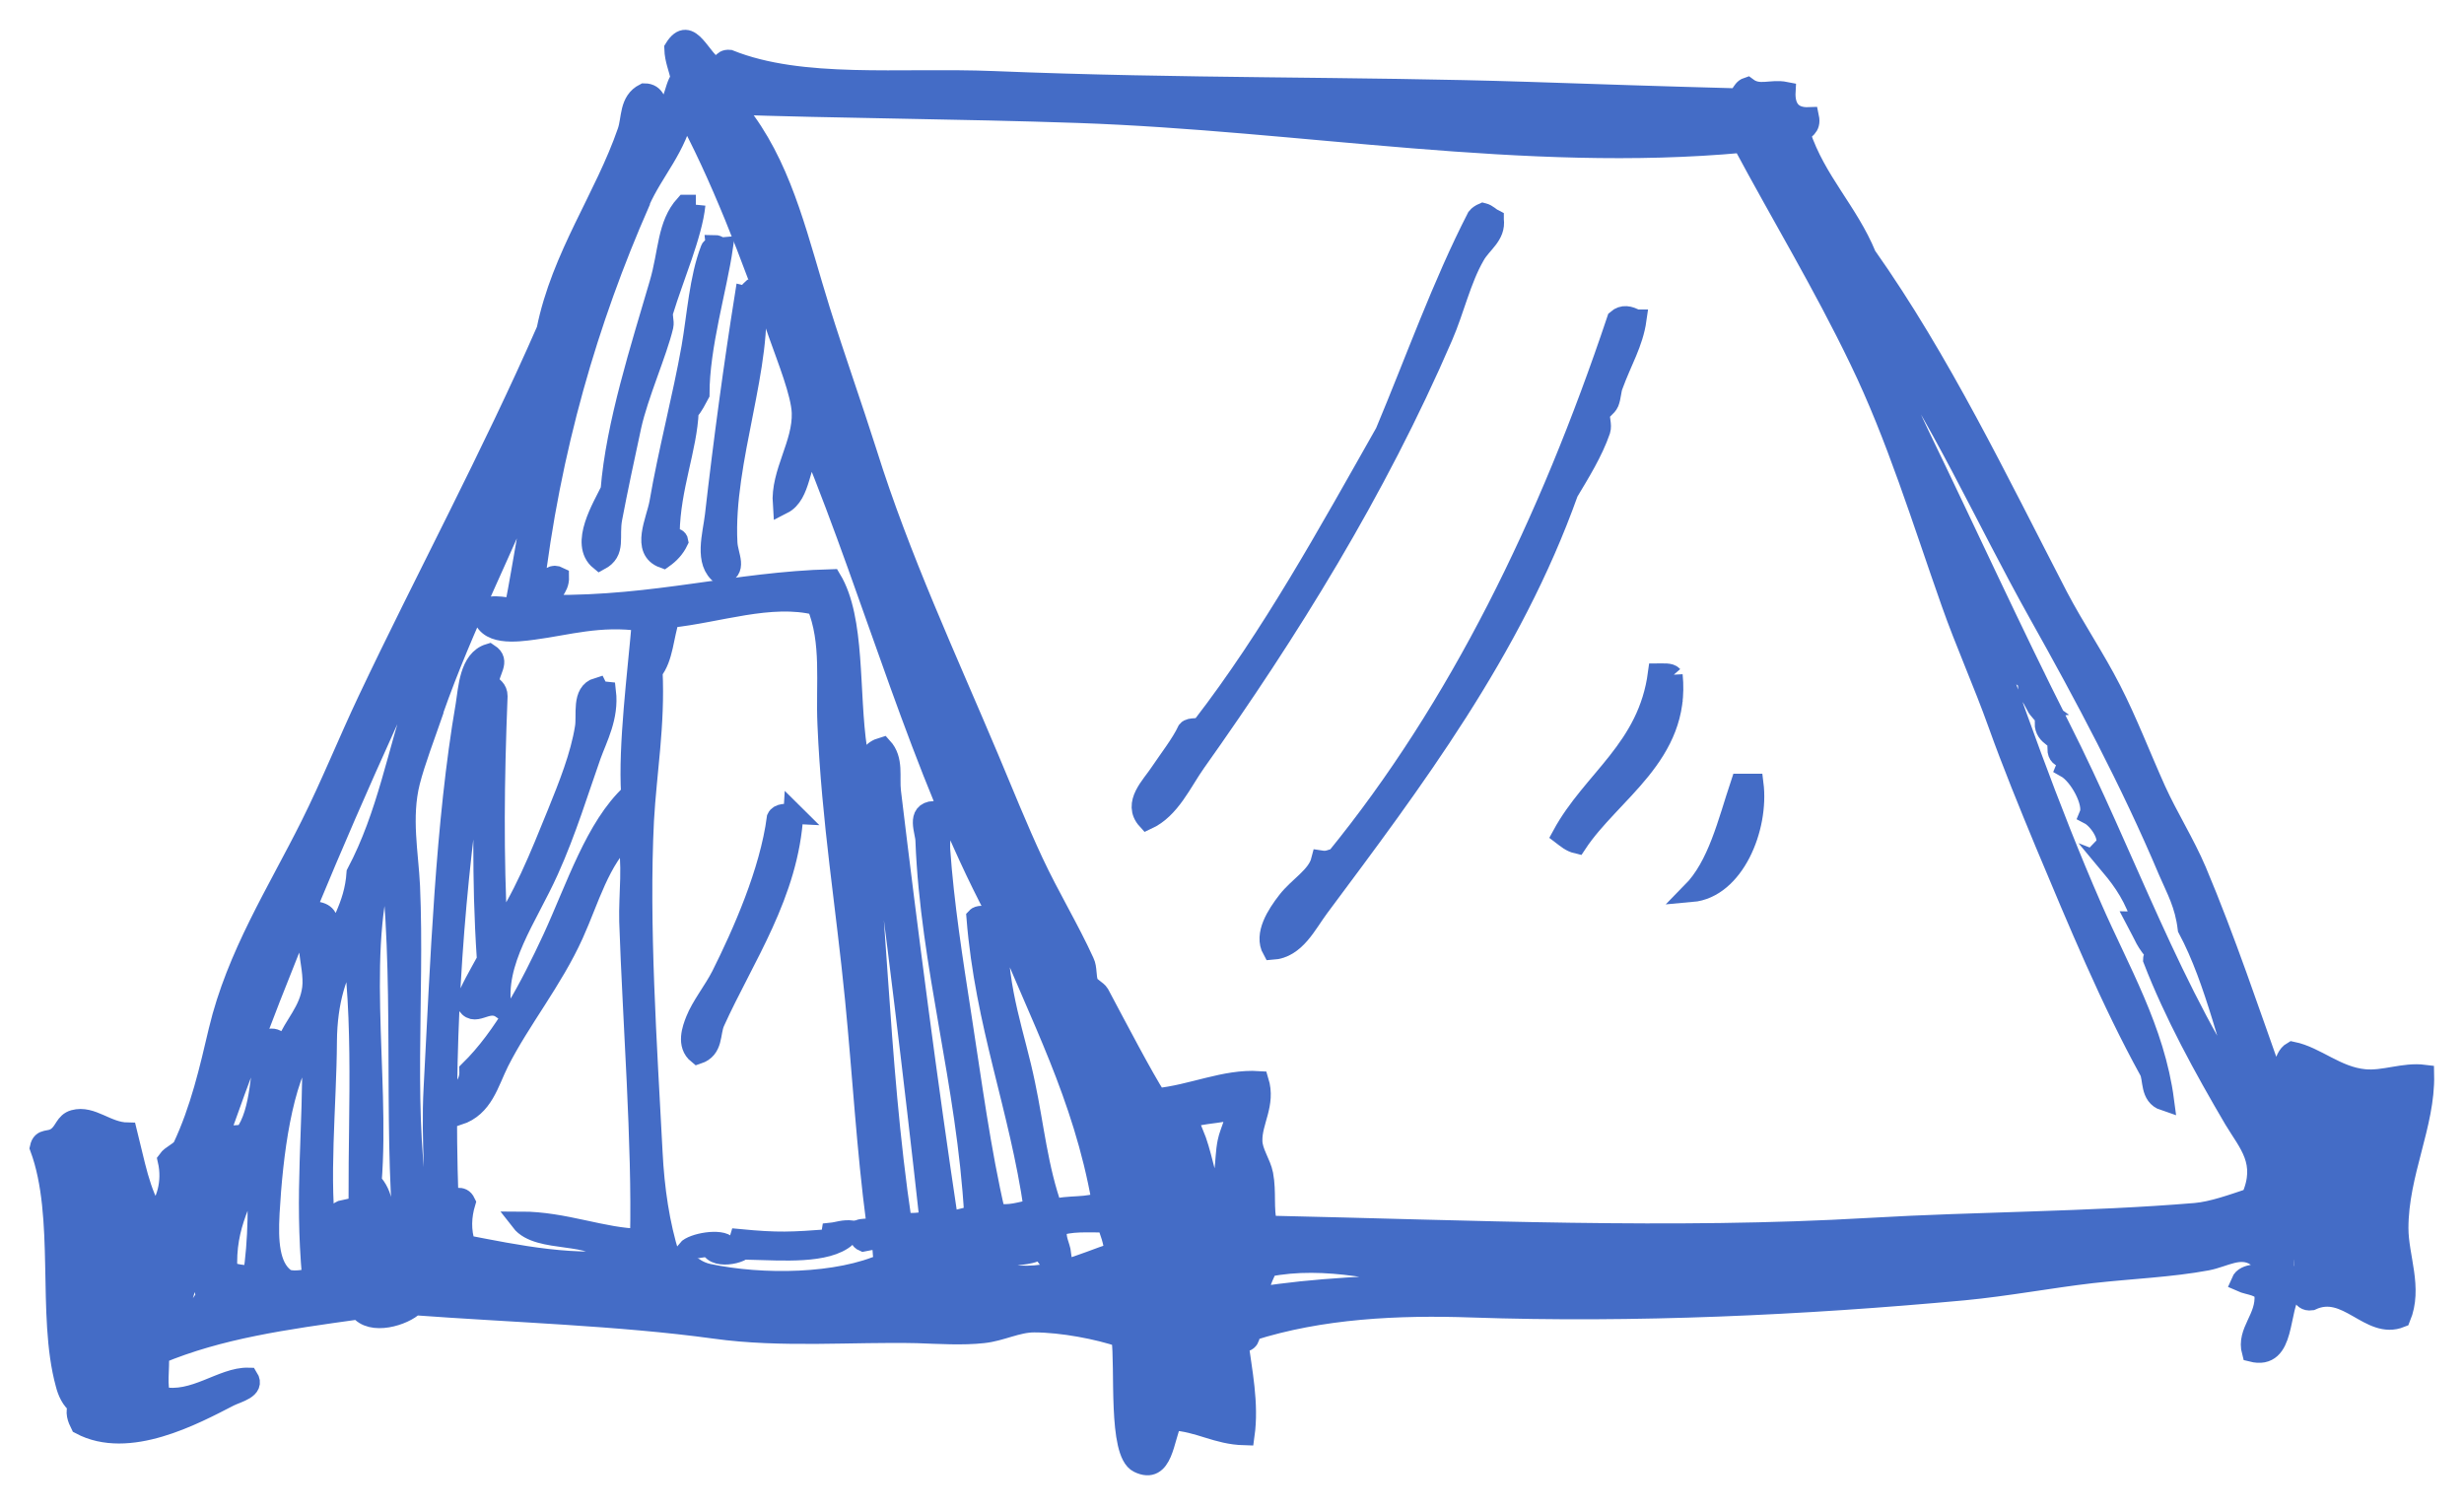
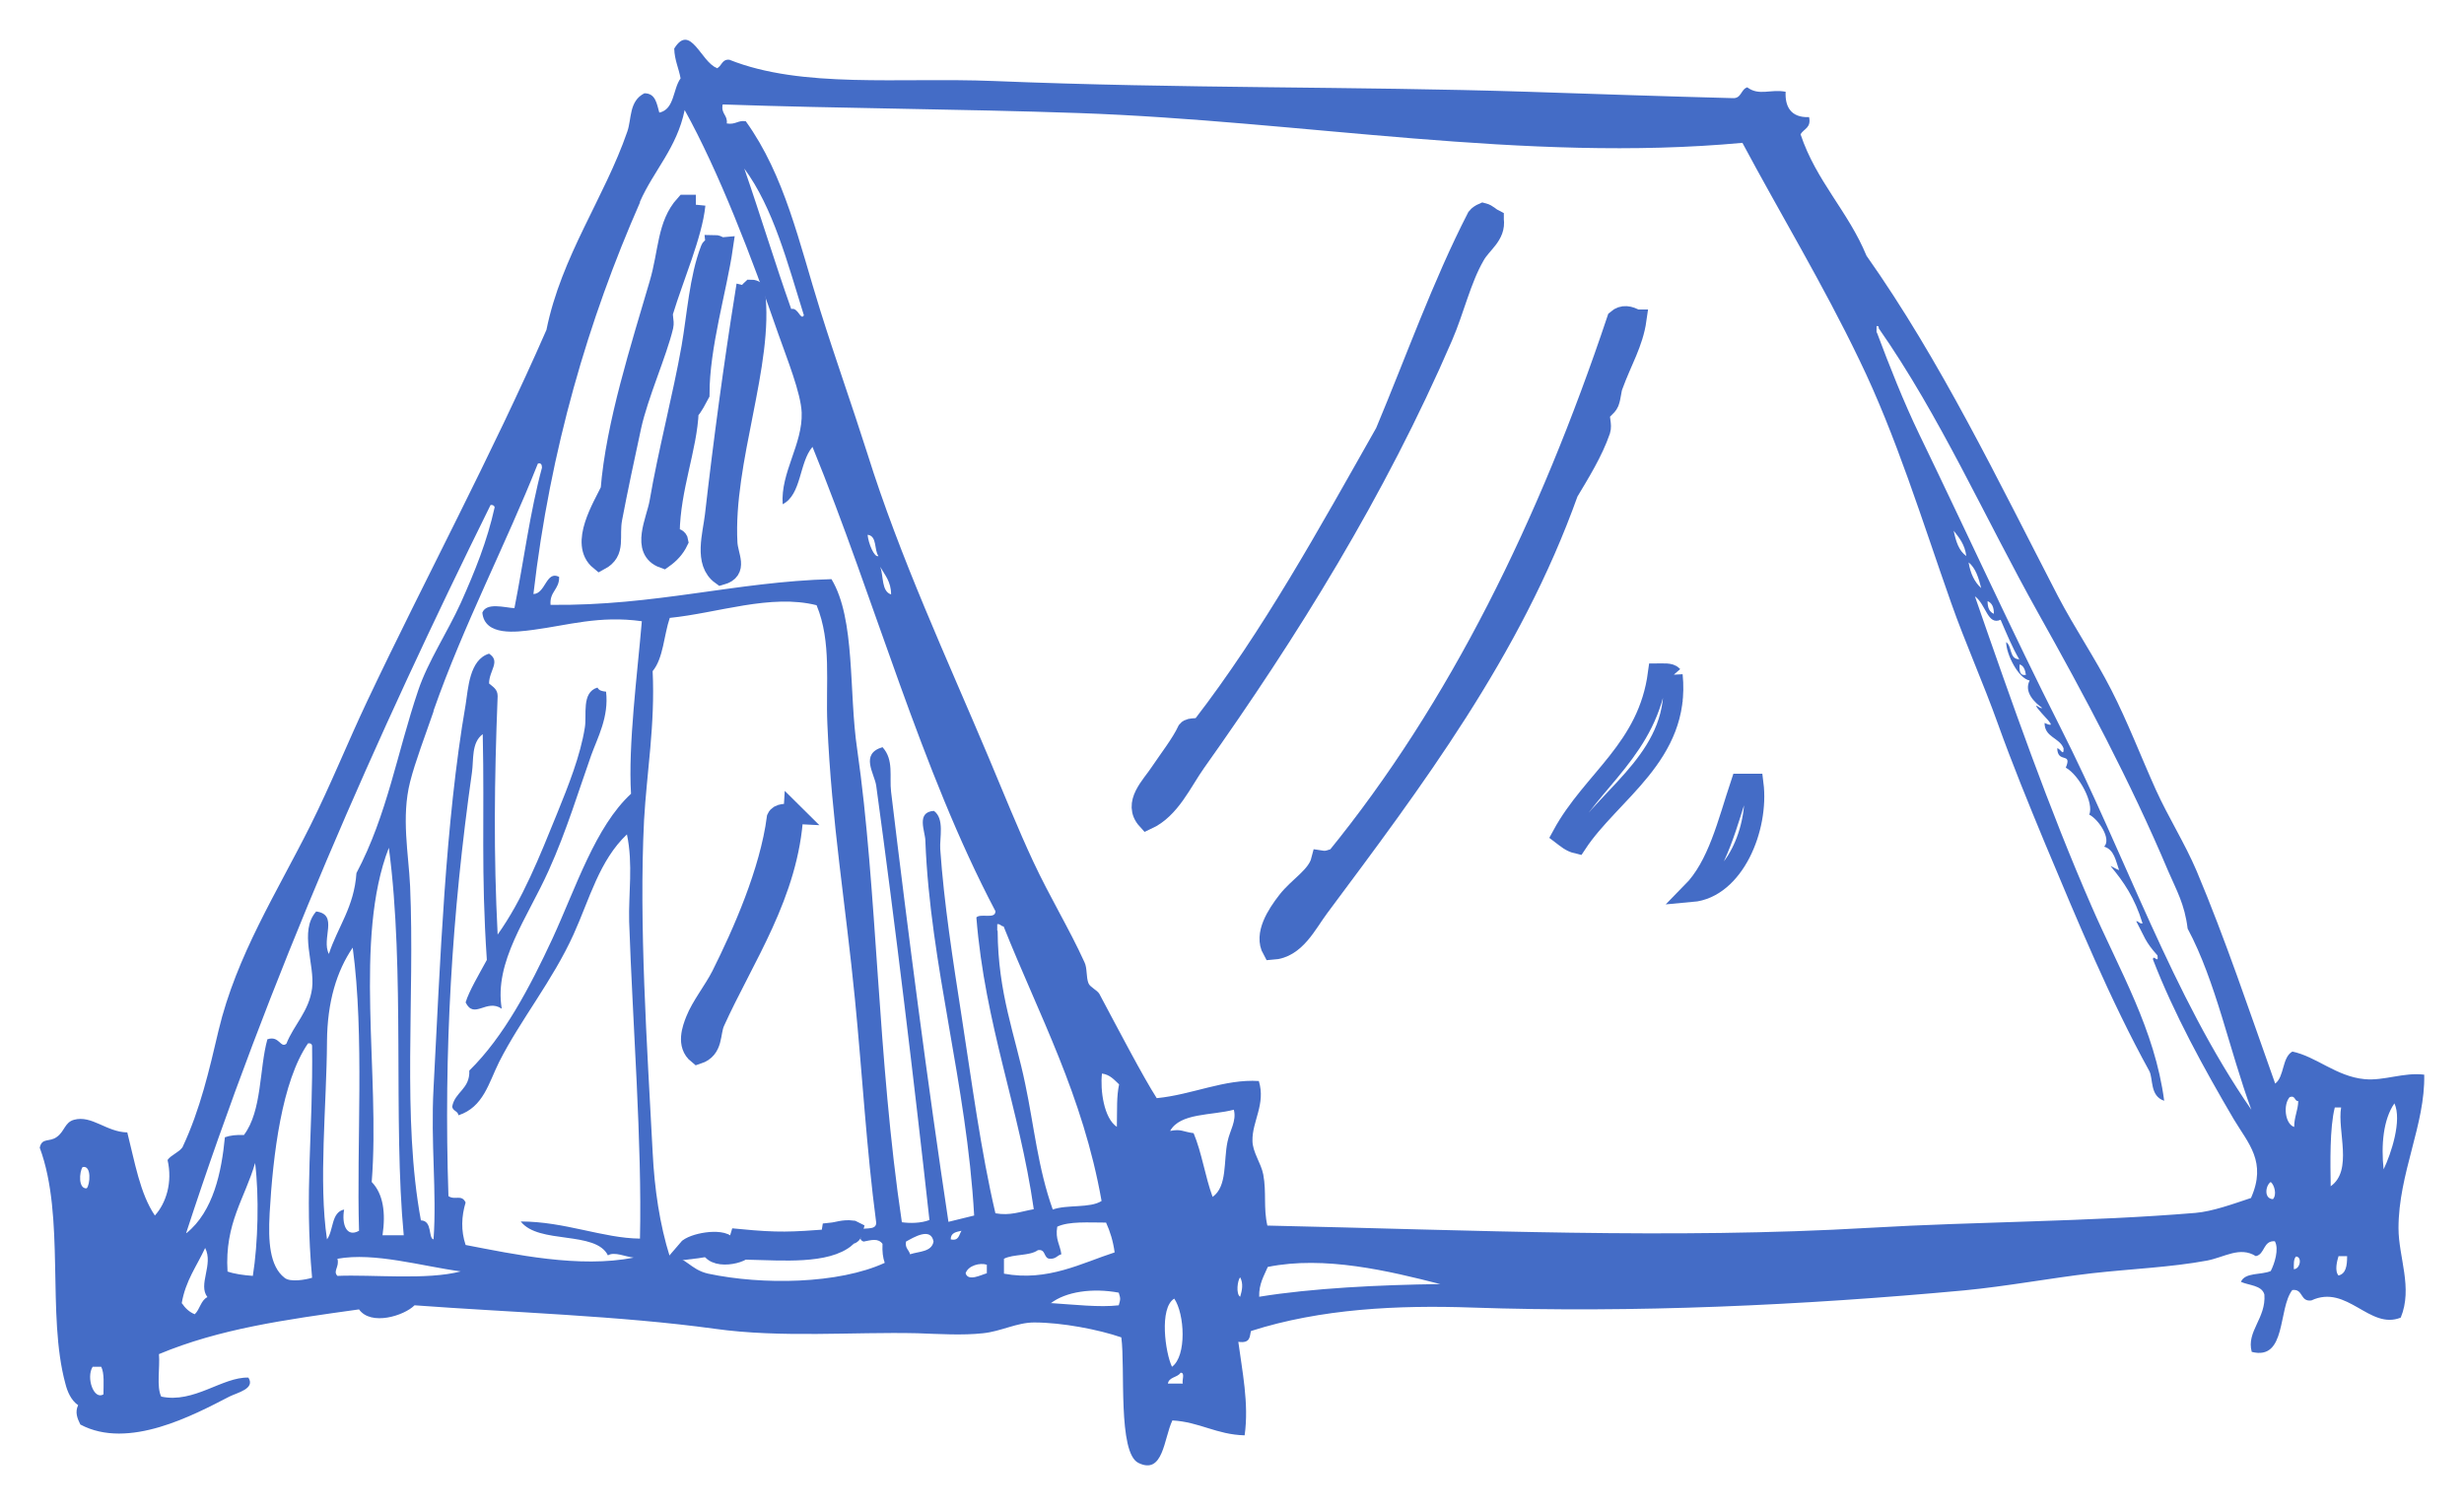
<svg xmlns="http://www.w3.org/2000/svg" width="62" height="38" viewBox="0 0 62 38" fill="none">
  <path fill-rule="evenodd" clip-rule="evenodd" d="M17.5 5.15C17.425 5.9 16.956 6.969 16.694 7.831C16.656 7.944 16.722 8.084 16.694 8.206C16.534 8.881 16.065 9.922 15.887 10.728C15.719 11.506 15.55 12.294 15.409 13.034C15.315 13.522 15.512 13.878 15.09 14.103C14.575 13.681 15.165 12.744 15.362 12.331C15.493 10.681 16.122 8.741 16.59 7.137C16.825 6.341 16.778 5.656 17.237 5.15H17.509H17.5Z" fill="#446CC6" />
  <path fill-rule="evenodd" clip-rule="evenodd" d="M37.59 5.525C37.646 5.928 37.281 6.125 37.112 6.434C36.765 7.034 36.596 7.803 36.306 8.469C34.628 12.359 32.425 15.894 30.09 19.184C29.743 19.672 29.453 20.356 28.862 20.628C28.487 20.215 28.975 19.765 29.181 19.447C29.434 19.072 29.715 18.715 29.875 18.378C29.95 18.284 30.175 18.359 30.25 18.265C31.993 16.006 33.409 13.428 34.853 10.878C35.612 9.069 36.287 7.166 37.159 5.469C37.196 5.422 37.253 5.384 37.318 5.356C37.431 5.384 37.496 5.469 37.59 5.516V5.525Z" fill="#446CC6" />
  <path fill-rule="evenodd" clip-rule="evenodd" d="M18.194 6.219C18.044 7.259 17.603 8.703 17.603 9.912C17.518 10.062 17.453 10.222 17.331 10.344C17.294 11.281 16.872 12.265 16.853 13.4C16.834 13.559 17.05 13.494 17.069 13.616C16.984 13.794 16.853 13.934 16.694 14.047C16.122 13.841 16.506 13.109 16.59 12.65C16.806 11.384 17.181 9.969 17.397 8.741C17.537 7.934 17.593 7.006 17.875 6.275C17.884 6.219 17.978 6.237 17.978 6.162C18.072 6.162 18.09 6.228 18.194 6.219Z" fill="#446CC6" />
  <path fill-rule="evenodd" clip-rule="evenodd" d="M19 7.344C19.234 9.125 18.194 11.6 18.306 13.662C18.325 14 18.578 14.347 18.147 14.469C17.706 14.15 17.931 13.456 17.987 12.969C18.203 11.075 18.465 9.153 18.737 7.447C18.878 7.484 18.84 7.334 18.897 7.287C18.962 7.287 18.99 7.297 19 7.344Z" fill="#446CC6" />
  <path fill-rule="evenodd" clip-rule="evenodd" d="M41.181 8.037C41.096 8.637 40.815 9.078 40.59 9.697C40.543 9.809 40.543 9.987 40.487 10.128C40.44 10.241 40.29 10.316 40.271 10.4C40.234 10.531 40.318 10.681 40.271 10.831C40.084 11.375 39.756 11.9 39.465 12.387C38.04 16.381 35.546 19.672 33.193 22.831C32.884 23.244 32.603 23.862 32.012 23.9C31.796 23.515 32.125 23.009 32.387 22.672C32.668 22.306 33.137 22.053 33.24 21.65C33.418 21.678 33.493 21.612 33.615 21.593C36.7 17.806 38.959 13.184 40.684 8.037C40.834 7.906 41.003 7.944 41.162 8.037H41.181Z" fill="#446CC6" />
-   <path fill-rule="evenodd" clip-rule="evenodd" d="M42.09 16.99C42.296 18.997 40.534 19.934 39.681 21.228C39.521 21.19 39.418 21.097 39.306 21.012C40.065 19.615 41.462 18.847 41.715 16.944C41.856 16.944 42.024 16.925 42.09 17V16.99Z" fill="#446CC6" />
-   <path fill-rule="evenodd" clip-rule="evenodd" d="M44.124 19.718C44.265 20.834 43.637 22.353 42.568 22.447C43.224 21.781 43.468 20.703 43.796 19.718H44.124Z" fill="#446CC6" />
  <path fill-rule="evenodd" clip-rule="evenodd" d="M19.965 20.468C19.853 22.494 18.718 24.097 17.987 25.718C17.865 25.99 17.959 26.393 17.556 26.525C17.265 26.29 17.415 25.887 17.5 25.672C17.64 25.315 17.95 24.931 18.147 24.547C18.681 23.478 19.365 21.94 19.544 20.581C19.6 20.459 19.787 20.468 19.975 20.478L19.965 20.468Z" fill="#446CC6" />
  <path fill-rule="evenodd" clip-rule="evenodd" d="M21.465 30.968C21.419 31.165 21.278 30.968 21.194 31.072C21.194 31.128 21.259 31.109 21.297 31.128C20.809 31.559 19.665 31.465 18.887 31.447C18.869 31.353 18.925 31.343 18.99 31.343C18.99 31.231 18.803 31.315 18.718 31.287C18.944 31.475 18.109 31.718 17.912 31.447C18.231 31.447 18.531 31.428 18.606 31.175C19.581 31.268 19.9 31.25 20.912 31.175C20.987 31.156 20.893 31.109 20.912 31.015C21.09 30.997 21.222 30.931 21.447 30.959L21.465 30.968Z" fill="#446CC6" />
  <path fill-rule="evenodd" clip-rule="evenodd" d="M18.306 31.343C17.912 31.325 17.622 31.409 17.284 31.447C17.425 31.278 18.147 31.146 18.306 31.343Z" fill="#446CC6" />
  <path fill-rule="evenodd" clip-rule="evenodd" d="M18.034 1.719C18.165 1.672 18.156 1.484 18.353 1.503C20.181 2.234 22.628 1.944 25 2.038C29.79 2.234 34.075 2.169 38.443 2.309C40.149 2.366 41.818 2.422 43.59 2.469C43.824 2.487 43.796 2.253 43.965 2.197C44.265 2.422 44.556 2.234 44.931 2.309C44.912 2.656 45.043 2.966 45.521 2.947C45.578 3.219 45.39 3.237 45.306 3.378C45.699 4.559 46.506 5.319 46.965 6.434C48.831 9.078 50.265 12.069 51.784 15.003C52.206 15.809 52.712 16.55 53.124 17.356C53.537 18.162 53.865 19.025 54.249 19.878C54.559 20.562 54.971 21.209 55.271 21.912C56.002 23.647 56.602 25.447 57.249 27.265C57.484 27.087 57.418 26.609 57.68 26.459C58.28 26.581 58.787 27.087 59.499 27.153C59.987 27.2 60.483 26.975 60.999 27.04C61.027 28.297 60.352 29.525 60.352 30.903C60.352 31.634 60.718 32.403 60.408 33.153C59.621 33.471 59.059 32.3 58.159 32.721C57.868 32.759 57.962 32.422 57.68 32.459C57.315 32.928 57.54 34.24 56.659 34.015C56.518 33.5 57.024 33.171 56.977 32.571C56.912 32.337 56.593 32.346 56.387 32.253C56.49 32.009 56.902 32.084 57.137 31.981C57.23 31.803 57.352 31.428 57.24 31.231C56.94 31.212 56.996 31.559 56.762 31.606C56.359 31.353 55.974 31.634 55.534 31.718C54.624 31.887 53.64 31.925 52.637 32.037C51.587 32.159 50.499 32.365 49.421 32.468C45.371 32.843 41.106 33.04 37.046 32.9C35.181 32.834 33.231 32.928 31.478 33.49C31.44 33.612 31.478 33.809 31.159 33.762C31.253 34.484 31.431 35.309 31.318 36.115C30.606 36.096 30.184 35.778 29.5 35.74C29.284 36.19 29.275 37.118 28.646 36.809C28.122 36.556 28.318 34.409 28.215 33.65C27.643 33.453 26.725 33.275 26.021 33.275C25.59 33.275 25.187 33.5 24.737 33.546C24.221 33.603 23.631 33.565 23.078 33.546C21.456 33.509 19.665 33.668 17.987 33.434C15.606 33.106 12.822 33.021 10.431 32.843C10.169 33.106 9.334 33.368 9.034 32.946C7.15 33.209 5.528 33.434 4 34.071C4.028 34.418 3.934 34.887 4.056 35.14C4.881 35.318 5.594 34.643 6.25 34.662C6.428 34.943 5.978 35.037 5.772 35.14C4.881 35.599 3.231 36.49 2.022 35.843C1.947 35.693 1.881 35.534 1.966 35.356C1.787 35.234 1.694 35.009 1.647 34.821C1.169 33.078 1.647 30.622 1 28.878C1.056 28.615 1.244 28.747 1.431 28.606C1.628 28.465 1.628 28.24 1.862 28.175C2.312 28.053 2.678 28.484 3.203 28.493C3.391 29.234 3.522 30.031 3.897 30.584C4.178 30.275 4.347 29.75 4.216 29.187C4.309 29.056 4.497 29 4.591 28.868C5.041 27.912 5.266 26.918 5.5 25.925C5.95 24.04 6.972 22.447 7.806 20.778C8.322 19.747 8.753 18.669 9.25 17.619C10.684 14.591 12.372 11.45 13.75 8.3C14.125 6.444 15.212 4.972 15.784 3.312C15.897 2.994 15.822 2.544 16.215 2.347C16.497 2.347 16.525 2.609 16.59 2.834C16.975 2.75 16.928 2.244 17.125 1.972C17.078 1.709 16.975 1.522 16.965 1.222C17.369 0.566 17.64 1.559 18.034 1.709V1.719ZM50.818 16.606C50.63 16.287 50.49 15.94 50.34 15.594C50.012 15.744 49.974 15.209 49.693 15.003C50.63 17.703 51.559 20.356 52.637 22.822C53.331 24.415 54.221 25.906 54.456 27.697C54.09 27.575 54.184 27.143 54.081 26.947C53.105 25.175 52.29 23.206 51.456 21.218C51.052 20.244 50.63 19.212 50.274 18.218C49.899 17.169 49.449 16.175 49.093 15.162C48.362 13.091 47.715 10.972 46.787 9.059C45.868 7.147 44.799 5.384 43.843 3.594C38.378 4.1 32.781 3.041 27.128 2.844C24.146 2.741 21.156 2.731 18.184 2.628C18.137 2.872 18.315 2.891 18.287 3.106C18.512 3.144 18.559 3.022 18.765 3.05C19.75 4.419 20.106 6.106 20.64 7.812C21.025 9.041 21.447 10.222 21.822 11.403C22.647 14.037 23.828 16.569 24.878 19.062C25.253 19.953 25.609 20.843 26.003 21.687C26.415 22.569 26.903 23.365 27.287 24.209C27.362 24.359 27.325 24.584 27.39 24.743C27.428 24.837 27.606 24.912 27.662 25.006C28.131 25.887 28.768 27.106 29.106 27.631C29.987 27.547 30.821 27.143 31.675 27.2C31.853 27.781 31.506 28.212 31.515 28.7C31.515 28.99 31.731 29.262 31.787 29.553C31.871 30.003 31.787 30.396 31.89 30.837C37.018 30.95 42.071 31.184 47.049 30.893C49.777 30.734 52.543 30.743 55.243 30.518C55.674 30.481 56.19 30.293 56.64 30.143C57.043 29.234 56.574 28.775 56.209 28.165C55.449 26.872 54.699 25.503 54.174 24.143C54.174 23.993 54.324 24.275 54.287 24.04C53.968 23.684 53.968 23.581 53.752 23.178C53.818 23.178 53.827 23.244 53.912 23.234C53.715 22.587 53.434 22.184 53.105 21.79C53.181 21.819 53.237 21.865 53.321 21.893C53.237 21.659 53.199 21.378 52.946 21.303C53.134 21.106 52.806 20.619 52.571 20.497C52.693 20.206 52.318 19.503 51.98 19.315C52.149 18.912 51.774 19.222 51.765 18.828C51.84 18.828 51.934 19.053 51.924 18.828C51.821 18.556 51.446 18.556 51.446 18.19C51.859 18.378 51.334 17.956 51.23 17.759C51.296 17.759 51.306 17.825 51.39 17.815C51.193 17.675 50.921 17.412 51.071 17.122C50.79 17.075 50.48 16.465 50.48 16.156C50.63 16.259 50.556 16.578 50.799 16.587L50.818 16.606ZM50.977 16.981C50.959 16.859 50.921 16.747 50.818 16.718C50.809 16.869 50.818 17.009 50.977 16.981ZM16.103 5.094C14.809 8.037 13.844 11.3 13.422 14.947C13.731 14.937 13.74 14.347 14.069 14.515C14.078 14.834 13.825 14.881 13.853 15.219C16.506 15.247 18.503 14.637 20.922 14.572C21.531 15.584 21.353 17.412 21.569 18.856C22.075 22.362 22.075 26.618 22.693 30.753C22.89 30.781 23.172 30.781 23.387 30.697C23.003 27.218 22.525 23.253 22.047 19.765C22 19.456 21.634 18.968 22.206 18.8C22.497 19.119 22.375 19.54 22.422 19.925C22.853 23.506 23.34 27.256 23.865 30.743C24.081 30.687 24.297 30.64 24.512 30.584C24.325 27.256 23.406 24.303 23.284 21.153C23.284 20.928 23.04 20.431 23.5 20.403C23.771 20.6 23.64 21.078 23.659 21.369C23.753 22.728 23.978 24.162 24.193 25.55C24.456 27.247 24.681 28.962 25.047 30.528C25.422 30.593 25.656 30.49 26.012 30.425C25.646 27.865 24.784 25.793 24.568 23.084C24.672 22.972 25.056 23.14 25.047 22.925C23.172 19.372 22.018 15.097 20.444 11.244C20.106 11.637 20.172 12.444 19.694 12.687C19.637 11.89 20.2 11.178 20.172 10.381C20.153 9.894 19.806 9.031 19.581 8.394C18.925 6.491 18.081 4.306 17.228 2.769C17.031 3.725 16.45 4.287 16.103 5.075V5.094ZM19.909 7.775C20.087 7.728 20.143 8.075 20.228 7.934C19.815 6.612 19.459 5.234 18.728 4.241C19.131 5.403 19.497 6.612 19.909 7.775ZM47.227 8.366C47.537 9.191 47.893 10.1 48.296 10.934C49.477 13.372 50.659 15.959 51.831 18.275C53.499 21.565 54.652 25.034 56.649 27.922C56.096 26.422 55.759 24.697 55.046 23.365C54.971 22.747 54.765 22.4 54.559 21.922C53.602 19.653 52.431 17.468 51.296 15.444C49.927 12.997 48.821 10.475 47.274 8.262C47.274 8.225 47.274 8.197 47.218 8.206V8.366H47.227ZM10.909 17.9C10.703 18.5 10.45 19.156 10.319 19.672C10.094 20.562 10.281 21.481 10.319 22.297C10.441 25.109 10.112 28.118 10.591 30.706C10.89 30.715 10.769 31.156 10.909 31.184C10.994 29.993 10.834 28.756 10.909 27.378C11.078 24.2 11.2 20.722 11.716 17.731C11.781 17.328 11.809 16.597 12.306 16.447C12.606 16.643 12.306 16.869 12.306 17.197C12.4 17.281 12.522 17.337 12.522 17.515C12.437 19.672 12.419 21.5 12.522 23.515C13.15 22.634 13.572 21.565 14.022 20.459C14.303 19.765 14.603 19.015 14.715 18.312C14.772 17.994 14.622 17.422 15.034 17.3C15.072 17.375 15.147 17.393 15.25 17.403C15.325 18.04 15.034 18.565 14.875 19.006C14.575 19.85 14.256 20.909 13.806 21.903C13.272 23.093 12.428 24.2 12.625 25.381C12.241 25.118 11.931 25.662 11.716 25.222C11.8 24.94 12.062 24.5 12.25 24.153C12.1 21.903 12.194 20.59 12.147 18.472C11.856 18.687 11.922 19.119 11.875 19.437C11.369 23 11.162 26.45 11.284 30.096C11.453 30.209 11.612 30.04 11.716 30.256C11.612 30.603 11.594 30.959 11.716 31.325C12.934 31.559 14.584 31.915 15.944 31.643C15.747 31.625 15.456 31.484 15.297 31.587C14.987 30.959 13.553 31.315 13.103 30.734C14.209 30.734 15.175 31.156 16.103 31.165C16.159 28.775 15.915 25.69 15.831 23.187C15.812 22.494 15.934 21.744 15.775 20.994C15.081 21.65 14.837 22.615 14.434 23.506C13.909 24.668 13.094 25.662 12.559 26.721C12.297 27.247 12.165 27.856 11.537 28.062C11.519 27.95 11.397 27.959 11.378 27.846C11.444 27.471 11.828 27.406 11.809 26.937C12.681 26.084 13.337 24.828 13.9 23.619C14.5 22.315 14.978 20.806 15.878 19.972C15.803 18.753 16.037 16.962 16.15 15.631C15.081 15.481 14.284 15.734 13.422 15.847C13 15.903 12.194 16.015 12.137 15.415C12.241 15.153 12.681 15.284 12.944 15.303C13.178 14.122 13.337 12.875 13.637 11.769C13.637 11.703 13.619 11.637 13.534 11.665C12.719 13.719 11.669 15.715 10.909 17.881V17.9ZM4.694 31.025C5.369 30.481 5.575 29.487 5.659 28.615C5.791 28.568 5.95 28.55 6.137 28.559C6.597 27.95 6.522 26.89 6.728 26.15C7.028 26.047 7.056 26.384 7.206 26.262C7.394 25.784 7.778 25.447 7.853 24.865C7.928 24.265 7.516 23.431 7.956 22.934C8.528 23.009 8.078 23.618 8.275 24.003C8.5 23.319 8.912 22.822 8.969 21.968C9.747 20.497 9.991 18.94 10.525 17.365C10.769 16.643 11.256 15.912 11.594 15.172C11.95 14.375 12.259 13.616 12.447 12.762C12.437 12.725 12.4 12.697 12.344 12.706C9.484 18.49 6.766 24.64 4.684 31.025H4.694ZM49.477 13.991C49.44 13.7 49.299 13.531 49.159 13.353C49.215 13.625 49.29 13.859 49.477 13.991ZM22.103 13.991C21.99 13.831 22.075 13.484 21.831 13.456C21.85 13.672 22 14.037 22.103 13.991ZM49.852 14.797C49.787 14.544 49.712 14.29 49.534 14.15C49.581 14.431 49.684 14.647 49.852 14.797ZM22.422 14.956C22.422 14.628 22.262 14.469 22.15 14.262C22.234 14.497 22.178 14.881 22.422 14.956ZM16.853 15.547C16.703 15.987 16.694 16.559 16.422 16.887C16.487 18.237 16.272 19.447 16.206 20.637C16.075 23.253 16.281 26.281 16.422 28.99C16.468 29.918 16.6 30.809 16.853 31.615C17.265 31.615 17.359 31.943 17.819 32.047C19.187 32.337 21.1 32.309 22.262 31.775C22.215 31.643 22.197 31.493 22.206 31.297C22.093 31.146 21.925 31.203 21.728 31.24C21.512 31.146 21.859 31.034 21.569 30.978C21.662 30.846 22.056 30.997 22.047 30.762C21.803 28.915 21.7 27.05 21.512 25.137C21.287 22.831 20.922 20.656 20.819 18.228C20.772 17.187 20.931 16.156 20.547 15.228C19.393 14.937 18.062 15.425 16.853 15.547ZM50.171 15.444C50.171 15.275 50.124 15.172 50.012 15.125C50.012 15.294 50.059 15.397 50.171 15.444ZM9.353 29.74C9.644 30.04 9.709 30.518 9.625 31.081H10.159C9.887 28.212 10.197 24.425 9.784 21.331C8.894 23.628 9.569 27.031 9.353 29.74ZM25.103 23.422C25.112 25.006 25.543 26.037 25.797 27.275C26.021 28.334 26.115 29.384 26.49 30.434C26.846 30.303 27.428 30.406 27.718 30.218C27.25 27.565 26.143 25.54 25.253 23.309C25.187 23.309 25.178 23.244 25.093 23.253V23.412L25.103 23.422ZM8.228 26.206C8.219 27.818 8.012 29.74 8.228 31.184C8.397 30.959 8.331 30.5 8.659 30.434C8.594 30.8 8.716 31.146 9.034 30.968C8.969 28.793 9.175 26.075 8.875 23.843C8.472 24.434 8.237 25.203 8.228 26.197V26.206ZM6.784 30.547C6.747 31.231 6.784 31.859 7.159 32.15C7.3 32.272 7.703 32.197 7.853 32.15C7.656 29.993 7.881 28.493 7.853 26.309C7.844 26.262 7.806 26.243 7.75 26.253C7.094 27.209 6.869 29.037 6.784 30.537V30.547ZM28.103 28.353C28.112 27.884 28.093 27.603 28.159 27.284C28.037 27.172 27.934 27.04 27.728 27.012C27.681 27.425 27.775 28.137 28.103 28.353ZM57.727 28.353C57.727 28.1 57.821 27.95 57.83 27.706C57.727 27.706 57.765 27.556 57.615 27.603C57.446 27.79 57.493 28.268 57.718 28.353H57.727ZM59.977 29.422C60.165 29.037 60.446 28.184 60.249 27.762C59.968 28.165 59.912 28.812 59.977 29.422ZM58.637 29.853C59.218 29.459 58.805 28.447 58.908 27.865H58.749C58.618 28.381 58.637 29.271 58.646 29.853H58.637ZM29.443 28.456C29.725 28.4 29.753 28.475 30.034 28.512C30.24 29 30.325 29.609 30.512 30.115C30.887 29.853 30.784 29.206 30.887 28.728C30.943 28.447 31.121 28.203 31.046 27.922C30.484 28.072 29.697 27.997 29.443 28.456ZM5.716 31.99C5.903 32.056 6.119 32.084 6.362 32.103C6.494 31.278 6.522 30.087 6.419 29.262C6.166 30.143 5.65 30.781 5.725 31.99H5.716ZM2.181 29.9C2.266 29.815 2.312 29.309 2.078 29.365C1.994 29.487 1.966 29.918 2.181 29.9ZM57.193 30.172C57.296 30.059 57.23 29.815 57.137 29.74C57.005 29.825 56.959 30.162 57.193 30.172ZM26.603 30.865C26.547 31.184 26.678 31.325 26.706 31.559C26.603 31.587 26.575 31.672 26.434 31.672C26.247 31.681 26.331 31.418 26.115 31.456C25.909 31.606 25.497 31.55 25.262 31.672V32.047C26.359 32.253 27.231 31.775 28.047 31.512C28.009 31.231 27.934 30.987 27.831 30.762C27.39 30.762 26.903 30.725 26.603 30.865ZM23.922 31.184C24.128 31.231 24.128 31.072 24.193 30.968C24.062 30.997 23.922 31.015 23.922 31.184ZM22.797 31.24C22.768 31.409 22.872 31.447 22.9 31.559C23.125 31.484 23.443 31.503 23.49 31.24C23.425 30.865 22.984 31.137 22.797 31.24ZM4.581 32.796C4.656 32.909 4.759 33.012 4.9 33.068C5.031 32.946 5.05 32.721 5.219 32.637C4.975 32.318 5.378 31.822 5.162 31.4C4.956 31.85 4.666 32.225 4.572 32.796H4.581ZM8.491 31.672C8.547 31.878 8.369 31.981 8.491 32.103C9.362 32.065 10.75 32.215 11.594 31.99C10.609 31.859 9.428 31.503 8.491 31.672ZM57.718 31.934C57.877 31.934 57.934 31.625 57.774 31.615C57.709 31.681 57.718 31.803 57.718 31.934ZM58.843 32.093C59.03 32.047 59.059 31.85 59.059 31.606H58.843C58.805 31.728 58.74 31.981 58.843 32.093ZM31.9 31.878C31.806 32.103 31.675 32.3 31.684 32.628C33.006 32.412 34.721 32.328 36.24 32.309C34.956 31.981 33.325 31.587 31.9 31.878ZM24.297 32.037C24.362 32.253 24.69 32.075 24.831 32.037V31.822C24.662 31.765 24.362 31.84 24.297 32.037ZM31.206 32.628C31.253 32.468 31.29 32.3 31.206 32.14C31.14 32.206 31.093 32.562 31.206 32.628ZM26.434 32.787C27.025 32.825 27.672 32.9 28.15 32.843C28.197 32.684 28.197 32.675 28.15 32.525C27.493 32.403 26.818 32.496 26.434 32.796V32.787ZM29.49 34.39C29.865 34.118 29.809 33.059 29.547 32.675C29.162 32.909 29.322 34.043 29.49 34.39ZM2.603 35.084C2.603 34.84 2.631 34.559 2.547 34.39H2.331C2.162 34.662 2.359 35.234 2.603 35.084ZM29.387 34.812H29.762C29.734 34.737 29.828 34.531 29.706 34.54C29.631 34.662 29.415 34.643 29.387 34.812Z" fill="#446CC6" />
  <path fill-rule="evenodd" clip-rule="evenodd" d="M17.5 5.15C17.425 5.9 16.956 6.969 16.694 7.831C16.656 7.944 16.722 8.084 16.694 8.206C16.534 8.881 16.065 9.922 15.887 10.728C15.719 11.506 15.55 12.294 15.409 13.034C15.315 13.522 15.512 13.878 15.09 14.103C14.575 13.681 15.165 12.744 15.362 12.331C15.493 10.681 16.122 8.741 16.59 7.137C16.825 6.341 16.778 5.656 17.237 5.15H17.509H17.5Z" stroke="#446CC6" stroke-width="0.5" />
  <path fill-rule="evenodd" clip-rule="evenodd" d="M37.59 5.525C37.646 5.928 37.281 6.125 37.112 6.434C36.765 7.034 36.596 7.803 36.306 8.469C34.628 12.359 32.425 15.894 30.09 19.184C29.743 19.672 29.453 20.356 28.862 20.628C28.487 20.215 28.975 19.765 29.181 19.447C29.434 19.072 29.715 18.715 29.875 18.378C29.95 18.284 30.175 18.359 30.25 18.265C31.993 16.006 33.409 13.428 34.853 10.878C35.612 9.069 36.287 7.166 37.159 5.469C37.196 5.422 37.253 5.384 37.318 5.356C37.431 5.384 37.496 5.469 37.59 5.516V5.525Z" stroke="#446CC6" stroke-width="0.5" />
  <path fill-rule="evenodd" clip-rule="evenodd" d="M18.194 6.219C18.044 7.259 17.603 8.703 17.603 9.912C17.518 10.062 17.453 10.222 17.331 10.344C17.294 11.281 16.872 12.265 16.853 13.4C16.834 13.559 17.05 13.494 17.069 13.616C16.984 13.794 16.853 13.934 16.694 14.047C16.122 13.841 16.506 13.109 16.59 12.65C16.806 11.384 17.181 9.969 17.397 8.741C17.537 7.934 17.593 7.006 17.875 6.275C17.884 6.219 17.978 6.237 17.978 6.162C18.072 6.162 18.09 6.228 18.194 6.219Z" stroke="#446CC6" stroke-width="0.5" />
  <path fill-rule="evenodd" clip-rule="evenodd" d="M19 7.344C19.234 9.125 18.194 11.6 18.306 13.662C18.325 14 18.578 14.347 18.147 14.469C17.706 14.15 17.931 13.456 17.987 12.969C18.203 11.075 18.465 9.153 18.737 7.447C18.878 7.484 18.84 7.334 18.897 7.287C18.962 7.287 18.99 7.297 19 7.344Z" stroke="#446CC6" stroke-width="0.5" />
  <path fill-rule="evenodd" clip-rule="evenodd" d="M41.181 8.037C41.096 8.637 40.815 9.078 40.59 9.697C40.543 9.809 40.543 9.987 40.487 10.128C40.44 10.241 40.29 10.316 40.271 10.4C40.234 10.531 40.318 10.681 40.271 10.831C40.084 11.375 39.756 11.9 39.465 12.387C38.04 16.381 35.546 19.672 33.193 22.831C32.884 23.244 32.603 23.862 32.012 23.9C31.796 23.515 32.125 23.009 32.387 22.672C32.668 22.306 33.137 22.053 33.24 21.65C33.418 21.678 33.493 21.612 33.615 21.593C36.7 17.806 38.959 13.184 40.684 8.037C40.834 7.906 41.003 7.944 41.162 8.037H41.181Z" stroke="#446CC6" stroke-width="0.5" />
  <path fill-rule="evenodd" clip-rule="evenodd" d="M42.09 16.99C42.296 18.997 40.534 19.934 39.681 21.228C39.521 21.19 39.418 21.097 39.306 21.012C40.065 19.615 41.462 18.847 41.715 16.944C41.856 16.944 42.024 16.925 42.09 17V16.99Z" stroke="#446CC6" stroke-width="0.5" />
  <path fill-rule="evenodd" clip-rule="evenodd" d="M44.124 19.718C44.265 20.834 43.637 22.353 42.568 22.447C43.224 21.781 43.468 20.703 43.796 19.718H44.124Z" stroke="#446CC6" stroke-width="0.5" />
  <path fill-rule="evenodd" clip-rule="evenodd" d="M19.965 20.468C19.853 22.494 18.718 24.097 17.987 25.718C17.865 25.99 17.959 26.393 17.556 26.525C17.265 26.29 17.415 25.887 17.5 25.672C17.64 25.315 17.95 24.931 18.147 24.547C18.681 23.478 19.365 21.94 19.544 20.581C19.6 20.459 19.787 20.468 19.975 20.478L19.965 20.468Z" stroke="#446CC6" stroke-width="0.5" />
  <path fill-rule="evenodd" clip-rule="evenodd" d="M21.465 30.968C21.419 31.165 21.278 30.968 21.194 31.072C21.194 31.128 21.259 31.109 21.297 31.128C20.809 31.559 19.665 31.465 18.887 31.447C18.869 31.353 18.925 31.343 18.99 31.343C18.99 31.231 18.803 31.315 18.718 31.287C18.944 31.475 18.109 31.718 17.912 31.447C18.231 31.447 18.531 31.428 18.606 31.175C19.581 31.268 19.9 31.25 20.912 31.175C20.987 31.156 20.893 31.109 20.912 31.015C21.09 30.997 21.222 30.931 21.447 30.959L21.465 30.968Z" stroke="#446CC6" stroke-width="0.5" />
  <path fill-rule="evenodd" clip-rule="evenodd" d="M18.306 31.343C17.912 31.325 17.622 31.409 17.284 31.447C17.425 31.278 18.147 31.146 18.306 31.343Z" stroke="#446CC6" stroke-width="0.5" />
-   <path fill-rule="evenodd" clip-rule="evenodd" d="M18.034 1.719C18.165 1.672 18.156 1.484 18.353 1.503C20.181 2.234 22.628 1.944 25 2.038C29.79 2.234 34.075 2.169 38.443 2.309C40.149 2.366 41.818 2.422 43.59 2.469C43.824 2.487 43.796 2.253 43.965 2.197C44.265 2.422 44.556 2.234 44.931 2.309C44.912 2.656 45.043 2.966 45.521 2.947C45.578 3.219 45.39 3.237 45.306 3.378C45.699 4.559 46.506 5.319 46.965 6.434C48.831 9.078 50.265 12.069 51.784 15.003C52.206 15.809 52.712 16.55 53.124 17.356C53.537 18.162 53.865 19.025 54.249 19.878C54.559 20.562 54.971 21.209 55.271 21.912C56.002 23.647 56.602 25.447 57.249 27.265C57.484 27.087 57.418 26.609 57.68 26.459C58.28 26.581 58.787 27.087 59.499 27.153C59.987 27.2 60.483 26.975 60.999 27.04C61.027 28.297 60.352 29.525 60.352 30.903C60.352 31.634 60.718 32.403 60.408 33.153C59.621 33.471 59.059 32.3 58.159 32.721C57.868 32.759 57.962 32.422 57.68 32.459C57.315 32.928 57.54 34.24 56.659 34.015C56.518 33.5 57.024 33.171 56.977 32.571C56.912 32.337 56.593 32.346 56.387 32.253C56.49 32.009 56.902 32.084 57.137 31.981C57.23 31.803 57.352 31.428 57.24 31.231C56.94 31.212 56.996 31.559 56.762 31.606C56.359 31.353 55.974 31.634 55.534 31.718C54.624 31.887 53.64 31.925 52.637 32.037C51.587 32.159 50.499 32.365 49.421 32.468C45.371 32.843 41.106 33.04 37.046 32.9C35.181 32.834 33.231 32.928 31.478 33.49C31.44 33.612 31.478 33.809 31.159 33.762C31.253 34.484 31.431 35.309 31.318 36.115C30.606 36.096 30.184 35.778 29.5 35.74C29.284 36.19 29.275 37.118 28.646 36.809C28.122 36.556 28.318 34.409 28.215 33.65C27.643 33.453 26.725 33.275 26.021 33.275C25.59 33.275 25.187 33.5 24.737 33.546C24.221 33.603 23.631 33.565 23.078 33.546C21.456 33.509 19.665 33.668 17.987 33.434C15.606 33.106 12.822 33.021 10.431 32.843C10.169 33.106 9.334 33.368 9.034 32.946C7.15 33.209 5.528 33.434 4 34.071C4.028 34.418 3.934 34.887 4.056 35.14C4.881 35.318 5.594 34.643 6.25 34.662C6.428 34.943 5.978 35.037 5.772 35.14C4.881 35.599 3.231 36.49 2.022 35.843C1.947 35.693 1.881 35.534 1.966 35.356C1.787 35.234 1.694 35.009 1.647 34.821C1.169 33.078 1.647 30.622 1 28.878C1.056 28.615 1.244 28.747 1.431 28.606C1.628 28.465 1.628 28.24 1.862 28.175C2.312 28.053 2.678 28.484 3.203 28.493C3.391 29.234 3.522 30.031 3.897 30.584C4.178 30.275 4.347 29.75 4.216 29.187C4.309 29.056 4.497 29 4.591 28.868C5.041 27.912 5.266 26.918 5.5 25.925C5.95 24.04 6.972 22.447 7.806 20.778C8.322 19.747 8.753 18.669 9.25 17.619C10.684 14.591 12.372 11.45 13.75 8.3C14.125 6.444 15.212 4.972 15.784 3.312C15.897 2.994 15.822 2.544 16.215 2.347C16.497 2.347 16.525 2.609 16.59 2.834C16.975 2.75 16.928 2.244 17.125 1.972C17.078 1.709 16.975 1.522 16.965 1.222C17.369 0.566 17.64 1.559 18.034 1.709V1.719ZM50.818 16.606C50.63 16.287 50.49 15.94 50.34 15.594C50.012 15.744 49.974 15.209 49.693 15.003C50.63 17.703 51.559 20.356 52.637 22.822C53.331 24.415 54.221 25.906 54.456 27.697C54.09 27.575 54.184 27.143 54.081 26.947C53.105 25.175 52.29 23.206 51.456 21.218C51.052 20.244 50.63 19.212 50.274 18.218C49.899 17.169 49.449 16.175 49.093 15.162C48.362 13.091 47.715 10.972 46.787 9.059C45.868 7.147 44.799 5.384 43.843 3.594C38.378 4.1 32.781 3.041 27.128 2.844C24.146 2.741 21.156 2.731 18.184 2.628C18.137 2.872 18.315 2.891 18.287 3.106C18.512 3.144 18.559 3.022 18.765 3.05C19.75 4.419 20.106 6.106 20.64 7.812C21.025 9.041 21.447 10.222 21.822 11.403C22.647 14.037 23.828 16.569 24.878 19.062C25.253 19.953 25.609 20.843 26.003 21.687C26.415 22.569 26.903 23.365 27.287 24.209C27.362 24.359 27.325 24.584 27.39 24.743C27.428 24.837 27.606 24.912 27.662 25.006C28.131 25.887 28.768 27.106 29.106 27.631C29.987 27.547 30.821 27.143 31.675 27.2C31.853 27.781 31.506 28.212 31.515 28.7C31.515 28.99 31.731 29.262 31.787 29.553C31.871 30.003 31.787 30.396 31.89 30.837C37.018 30.95 42.071 31.184 47.049 30.893C49.777 30.734 52.543 30.743 55.243 30.518C55.674 30.481 56.19 30.293 56.64 30.143C57.043 29.234 56.574 28.775 56.209 28.165C55.449 26.872 54.699 25.503 54.174 24.143C54.174 23.993 54.324 24.275 54.287 24.04C53.968 23.684 53.968 23.581 53.752 23.178C53.818 23.178 53.827 23.244 53.912 23.234C53.715 22.587 53.434 22.184 53.105 21.79C53.181 21.819 53.237 21.865 53.321 21.893C53.237 21.659 53.199 21.378 52.946 21.303C53.134 21.106 52.806 20.619 52.571 20.497C52.693 20.206 52.318 19.503 51.98 19.315C52.149 18.912 51.774 19.222 51.765 18.828C51.84 18.828 51.934 19.053 51.924 18.828C51.821 18.556 51.446 18.556 51.446 18.19C51.859 18.378 51.334 17.956 51.23 17.759C51.296 17.759 51.306 17.825 51.39 17.815C51.193 17.675 50.921 17.412 51.071 17.122C50.79 17.075 50.48 16.465 50.48 16.156C50.63 16.259 50.556 16.578 50.799 16.587L50.818 16.606ZM50.977 16.981C50.959 16.859 50.921 16.747 50.818 16.718C50.809 16.869 50.818 17.009 50.977 16.981ZM16.103 5.094C14.809 8.037 13.844 11.3 13.422 14.947C13.731 14.937 13.74 14.347 14.069 14.515C14.078 14.834 13.825 14.881 13.853 15.219C16.506 15.247 18.503 14.637 20.922 14.572C21.531 15.584 21.353 17.412 21.569 18.856C22.075 22.362 22.075 26.618 22.693 30.753C22.89 30.781 23.172 30.781 23.387 30.697C23.003 27.218 22.525 23.253 22.047 19.765C22 19.456 21.634 18.968 22.206 18.8C22.497 19.119 22.375 19.54 22.422 19.925C22.853 23.506 23.34 27.256 23.865 30.743C24.081 30.687 24.297 30.64 24.512 30.584C24.325 27.256 23.406 24.303 23.284 21.153C23.284 20.928 23.04 20.431 23.5 20.403C23.771 20.6 23.64 21.078 23.659 21.369C23.753 22.728 23.978 24.162 24.193 25.55C24.456 27.247 24.681 28.962 25.047 30.528C25.422 30.593 25.656 30.49 26.012 30.425C25.646 27.865 24.784 25.793 24.568 23.084C24.672 22.972 25.056 23.14 25.047 22.925C23.172 19.372 22.018 15.097 20.444 11.244C20.106 11.637 20.172 12.444 19.694 12.687C19.637 11.89 20.2 11.178 20.172 10.381C20.153 9.894 19.806 9.031 19.581 8.394C18.925 6.491 18.081 4.306 17.228 2.769C17.031 3.725 16.45 4.287 16.103 5.075V5.094ZM19.909 7.775C20.087 7.728 20.143 8.075 20.228 7.934C19.815 6.612 19.459 5.234 18.728 4.241C19.131 5.403 19.497 6.612 19.909 7.775ZM47.227 8.366C47.537 9.191 47.893 10.1 48.296 10.934C49.477 13.372 50.659 15.959 51.831 18.275C53.499 21.565 54.652 25.034 56.649 27.922C56.096 26.422 55.759 24.697 55.046 23.365C54.971 22.747 54.765 22.4 54.559 21.922C53.602 19.653 52.431 17.468 51.296 15.444C49.927 12.997 48.821 10.475 47.274 8.262C47.274 8.225 47.274 8.197 47.218 8.206V8.366H47.227ZM10.909 17.9C10.703 18.5 10.45 19.156 10.319 19.672C10.094 20.562 10.281 21.481 10.319 22.297C10.441 25.109 10.112 28.118 10.591 30.706C10.89 30.715 10.769 31.156 10.909 31.184C10.994 29.993 10.834 28.756 10.909 27.378C11.078 24.2 11.2 20.722 11.716 17.731C11.781 17.328 11.809 16.597 12.306 16.447C12.606 16.643 12.306 16.869 12.306 17.197C12.4 17.281 12.522 17.337 12.522 17.515C12.437 19.672 12.419 21.5 12.522 23.515C13.15 22.634 13.572 21.565 14.022 20.459C14.303 19.765 14.603 19.015 14.715 18.312C14.772 17.994 14.622 17.422 15.034 17.3C15.072 17.375 15.147 17.393 15.25 17.403C15.325 18.04 15.034 18.565 14.875 19.006C14.575 19.85 14.256 20.909 13.806 21.903C13.272 23.093 12.428 24.2 12.625 25.381C12.241 25.118 11.931 25.662 11.716 25.222C11.8 24.94 12.062 24.5 12.25 24.153C12.1 21.903 12.194 20.59 12.147 18.472C11.856 18.687 11.922 19.119 11.875 19.437C11.369 23 11.162 26.45 11.284 30.096C11.453 30.209 11.612 30.04 11.716 30.256C11.612 30.603 11.594 30.959 11.716 31.325C12.934 31.559 14.584 31.915 15.944 31.643C15.747 31.625 15.456 31.484 15.297 31.587C14.987 30.959 13.553 31.315 13.103 30.734C14.209 30.734 15.175 31.156 16.103 31.165C16.159 28.775 15.915 25.69 15.831 23.187C15.812 22.494 15.934 21.744 15.775 20.994C15.081 21.65 14.837 22.615 14.434 23.506C13.909 24.668 13.094 25.662 12.559 26.721C12.297 27.247 12.165 27.856 11.537 28.062C11.519 27.95 11.397 27.959 11.378 27.846C11.444 27.471 11.828 27.406 11.809 26.937C12.681 26.084 13.337 24.828 13.9 23.619C14.5 22.315 14.978 20.806 15.878 19.972C15.803 18.753 16.037 16.962 16.15 15.631C15.081 15.481 14.284 15.734 13.422 15.847C13 15.903 12.194 16.015 12.137 15.415C12.241 15.153 12.681 15.284 12.944 15.303C13.178 14.122 13.337 12.875 13.637 11.769C13.637 11.703 13.619 11.637 13.534 11.665C12.719 13.719 11.669 15.715 10.909 17.881V17.9ZM4.694 31.025C5.369 30.481 5.575 29.487 5.659 28.615C5.791 28.568 5.95 28.55 6.137 28.559C6.597 27.95 6.522 26.89 6.728 26.15C7.028 26.047 7.056 26.384 7.206 26.262C7.394 25.784 7.778 25.447 7.853 24.865C7.928 24.265 7.516 23.431 7.956 22.934C8.528 23.009 8.078 23.618 8.275 24.003C8.5 23.319 8.912 22.822 8.969 21.968C9.747 20.497 9.991 18.94 10.525 17.365C10.769 16.643 11.256 15.912 11.594 15.172C11.95 14.375 12.259 13.616 12.447 12.762C12.437 12.725 12.4 12.697 12.344 12.706C9.484 18.49 6.766 24.64 4.684 31.025H4.694ZM49.477 13.991C49.44 13.7 49.299 13.531 49.159 13.353C49.215 13.625 49.29 13.859 49.477 13.991ZM22.103 13.991C21.99 13.831 22.075 13.484 21.831 13.456C21.85 13.672 22 14.037 22.103 13.991ZM49.852 14.797C49.787 14.544 49.712 14.29 49.534 14.15C49.581 14.431 49.684 14.647 49.852 14.797ZM22.422 14.956C22.422 14.628 22.262 14.469 22.15 14.262C22.234 14.497 22.178 14.881 22.422 14.956ZM16.853 15.547C16.703 15.987 16.694 16.559 16.422 16.887C16.487 18.237 16.272 19.447 16.206 20.637C16.075 23.253 16.281 26.281 16.422 28.99C16.468 29.918 16.6 30.809 16.853 31.615C17.265 31.615 17.359 31.943 17.819 32.047C19.187 32.337 21.1 32.309 22.262 31.775C22.215 31.643 22.197 31.493 22.206 31.297C22.093 31.146 21.925 31.203 21.728 31.24C21.512 31.146 21.859 31.034 21.569 30.978C21.662 30.846 22.056 30.997 22.047 30.762C21.803 28.915 21.7 27.05 21.512 25.137C21.287 22.831 20.922 20.656 20.819 18.228C20.772 17.187 20.931 16.156 20.547 15.228C19.393 14.937 18.062 15.425 16.853 15.547ZM50.171 15.444C50.171 15.275 50.124 15.172 50.012 15.125C50.012 15.294 50.059 15.397 50.171 15.444ZM9.353 29.74C9.644 30.04 9.709 30.518 9.625 31.081H10.159C9.887 28.212 10.197 24.425 9.784 21.331C8.894 23.628 9.569 27.031 9.353 29.74ZM25.103 23.422C25.112 25.006 25.543 26.037 25.797 27.275C26.021 28.334 26.115 29.384 26.49 30.434C26.846 30.303 27.428 30.406 27.718 30.218C27.25 27.565 26.143 25.54 25.253 23.309C25.187 23.309 25.178 23.244 25.093 23.253V23.412L25.103 23.422ZM8.228 26.206C8.219 27.818 8.012 29.74 8.228 31.184C8.397 30.959 8.331 30.5 8.659 30.434C8.594 30.8 8.716 31.146 9.034 30.968C8.969 28.793 9.175 26.075 8.875 23.843C8.472 24.434 8.237 25.203 8.228 26.197V26.206ZM6.784 30.547C6.747 31.231 6.784 31.859 7.159 32.15C7.3 32.272 7.703 32.197 7.853 32.15C7.656 29.993 7.881 28.493 7.853 26.309C7.844 26.262 7.806 26.243 7.75 26.253C7.094 27.209 6.869 29.037 6.784 30.537V30.547ZM28.103 28.353C28.112 27.884 28.093 27.603 28.159 27.284C28.037 27.172 27.934 27.04 27.728 27.012C27.681 27.425 27.775 28.137 28.103 28.353ZM57.727 28.353C57.727 28.1 57.821 27.95 57.83 27.706C57.727 27.706 57.765 27.556 57.615 27.603C57.446 27.79 57.493 28.268 57.718 28.353H57.727ZM59.977 29.422C60.165 29.037 60.446 28.184 60.249 27.762C59.968 28.165 59.912 28.812 59.977 29.422ZM58.637 29.853C59.218 29.459 58.805 28.447 58.908 27.865H58.749C58.618 28.381 58.637 29.271 58.646 29.853H58.637ZM29.443 28.456C29.725 28.4 29.753 28.475 30.034 28.512C30.24 29 30.325 29.609 30.512 30.115C30.887 29.853 30.784 29.206 30.887 28.728C30.943 28.447 31.121 28.203 31.046 27.922C30.484 28.072 29.697 27.997 29.443 28.456ZM5.716 31.99C5.903 32.056 6.119 32.084 6.362 32.103C6.494 31.278 6.522 30.087 6.419 29.262C6.166 30.143 5.65 30.781 5.725 31.99H5.716ZM2.181 29.9C2.266 29.815 2.312 29.309 2.078 29.365C1.994 29.487 1.966 29.918 2.181 29.9ZM57.193 30.172C57.296 30.059 57.23 29.815 57.137 29.74C57.005 29.825 56.959 30.162 57.193 30.172ZM26.603 30.865C26.547 31.184 26.678 31.325 26.706 31.559C26.603 31.587 26.575 31.672 26.434 31.672C26.247 31.681 26.331 31.418 26.115 31.456C25.909 31.606 25.497 31.55 25.262 31.672V32.047C26.359 32.253 27.231 31.775 28.047 31.512C28.009 31.231 27.934 30.987 27.831 30.762C27.39 30.762 26.903 30.725 26.603 30.865ZM23.922 31.184C24.128 31.231 24.128 31.072 24.193 30.968C24.062 30.997 23.922 31.015 23.922 31.184ZM22.797 31.24C22.768 31.409 22.872 31.447 22.9 31.559C23.125 31.484 23.443 31.503 23.49 31.24C23.425 30.865 22.984 31.137 22.797 31.24ZM4.581 32.796C4.656 32.909 4.759 33.012 4.9 33.068C5.031 32.946 5.05 32.721 5.219 32.637C4.975 32.318 5.378 31.822 5.162 31.4C4.956 31.85 4.666 32.225 4.572 32.796H4.581ZM8.491 31.672C8.547 31.878 8.369 31.981 8.491 32.103C9.362 32.065 10.75 32.215 11.594 31.99C10.609 31.859 9.428 31.503 8.491 31.672ZM57.718 31.934C57.877 31.934 57.934 31.625 57.774 31.615C57.709 31.681 57.718 31.803 57.718 31.934ZM58.843 32.093C59.03 32.047 59.059 31.85 59.059 31.606H58.843C58.805 31.728 58.74 31.981 58.843 32.093ZM31.9 31.878C31.806 32.103 31.675 32.3 31.684 32.628C33.006 32.412 34.721 32.328 36.24 32.309C34.956 31.981 33.325 31.587 31.9 31.878ZM24.297 32.037C24.362 32.253 24.69 32.075 24.831 32.037V31.822C24.662 31.765 24.362 31.84 24.297 32.037ZM31.206 32.628C31.253 32.468 31.29 32.3 31.206 32.14C31.14 32.206 31.093 32.562 31.206 32.628ZM26.434 32.787C27.025 32.825 27.672 32.9 28.15 32.843C28.197 32.684 28.197 32.675 28.15 32.525C27.493 32.403 26.818 32.496 26.434 32.796V32.787ZM29.49 34.39C29.865 34.118 29.809 33.059 29.547 32.675C29.162 32.909 29.322 34.043 29.49 34.39ZM2.603 35.084C2.603 34.84 2.631 34.559 2.547 34.39H2.331C2.162 34.662 2.359 35.234 2.603 35.084ZM29.387 34.812H29.762C29.734 34.737 29.828 34.531 29.706 34.54C29.631 34.662 29.415 34.643 29.387 34.812Z" stroke="#446CC6" stroke-width="0.5" />
</svg>